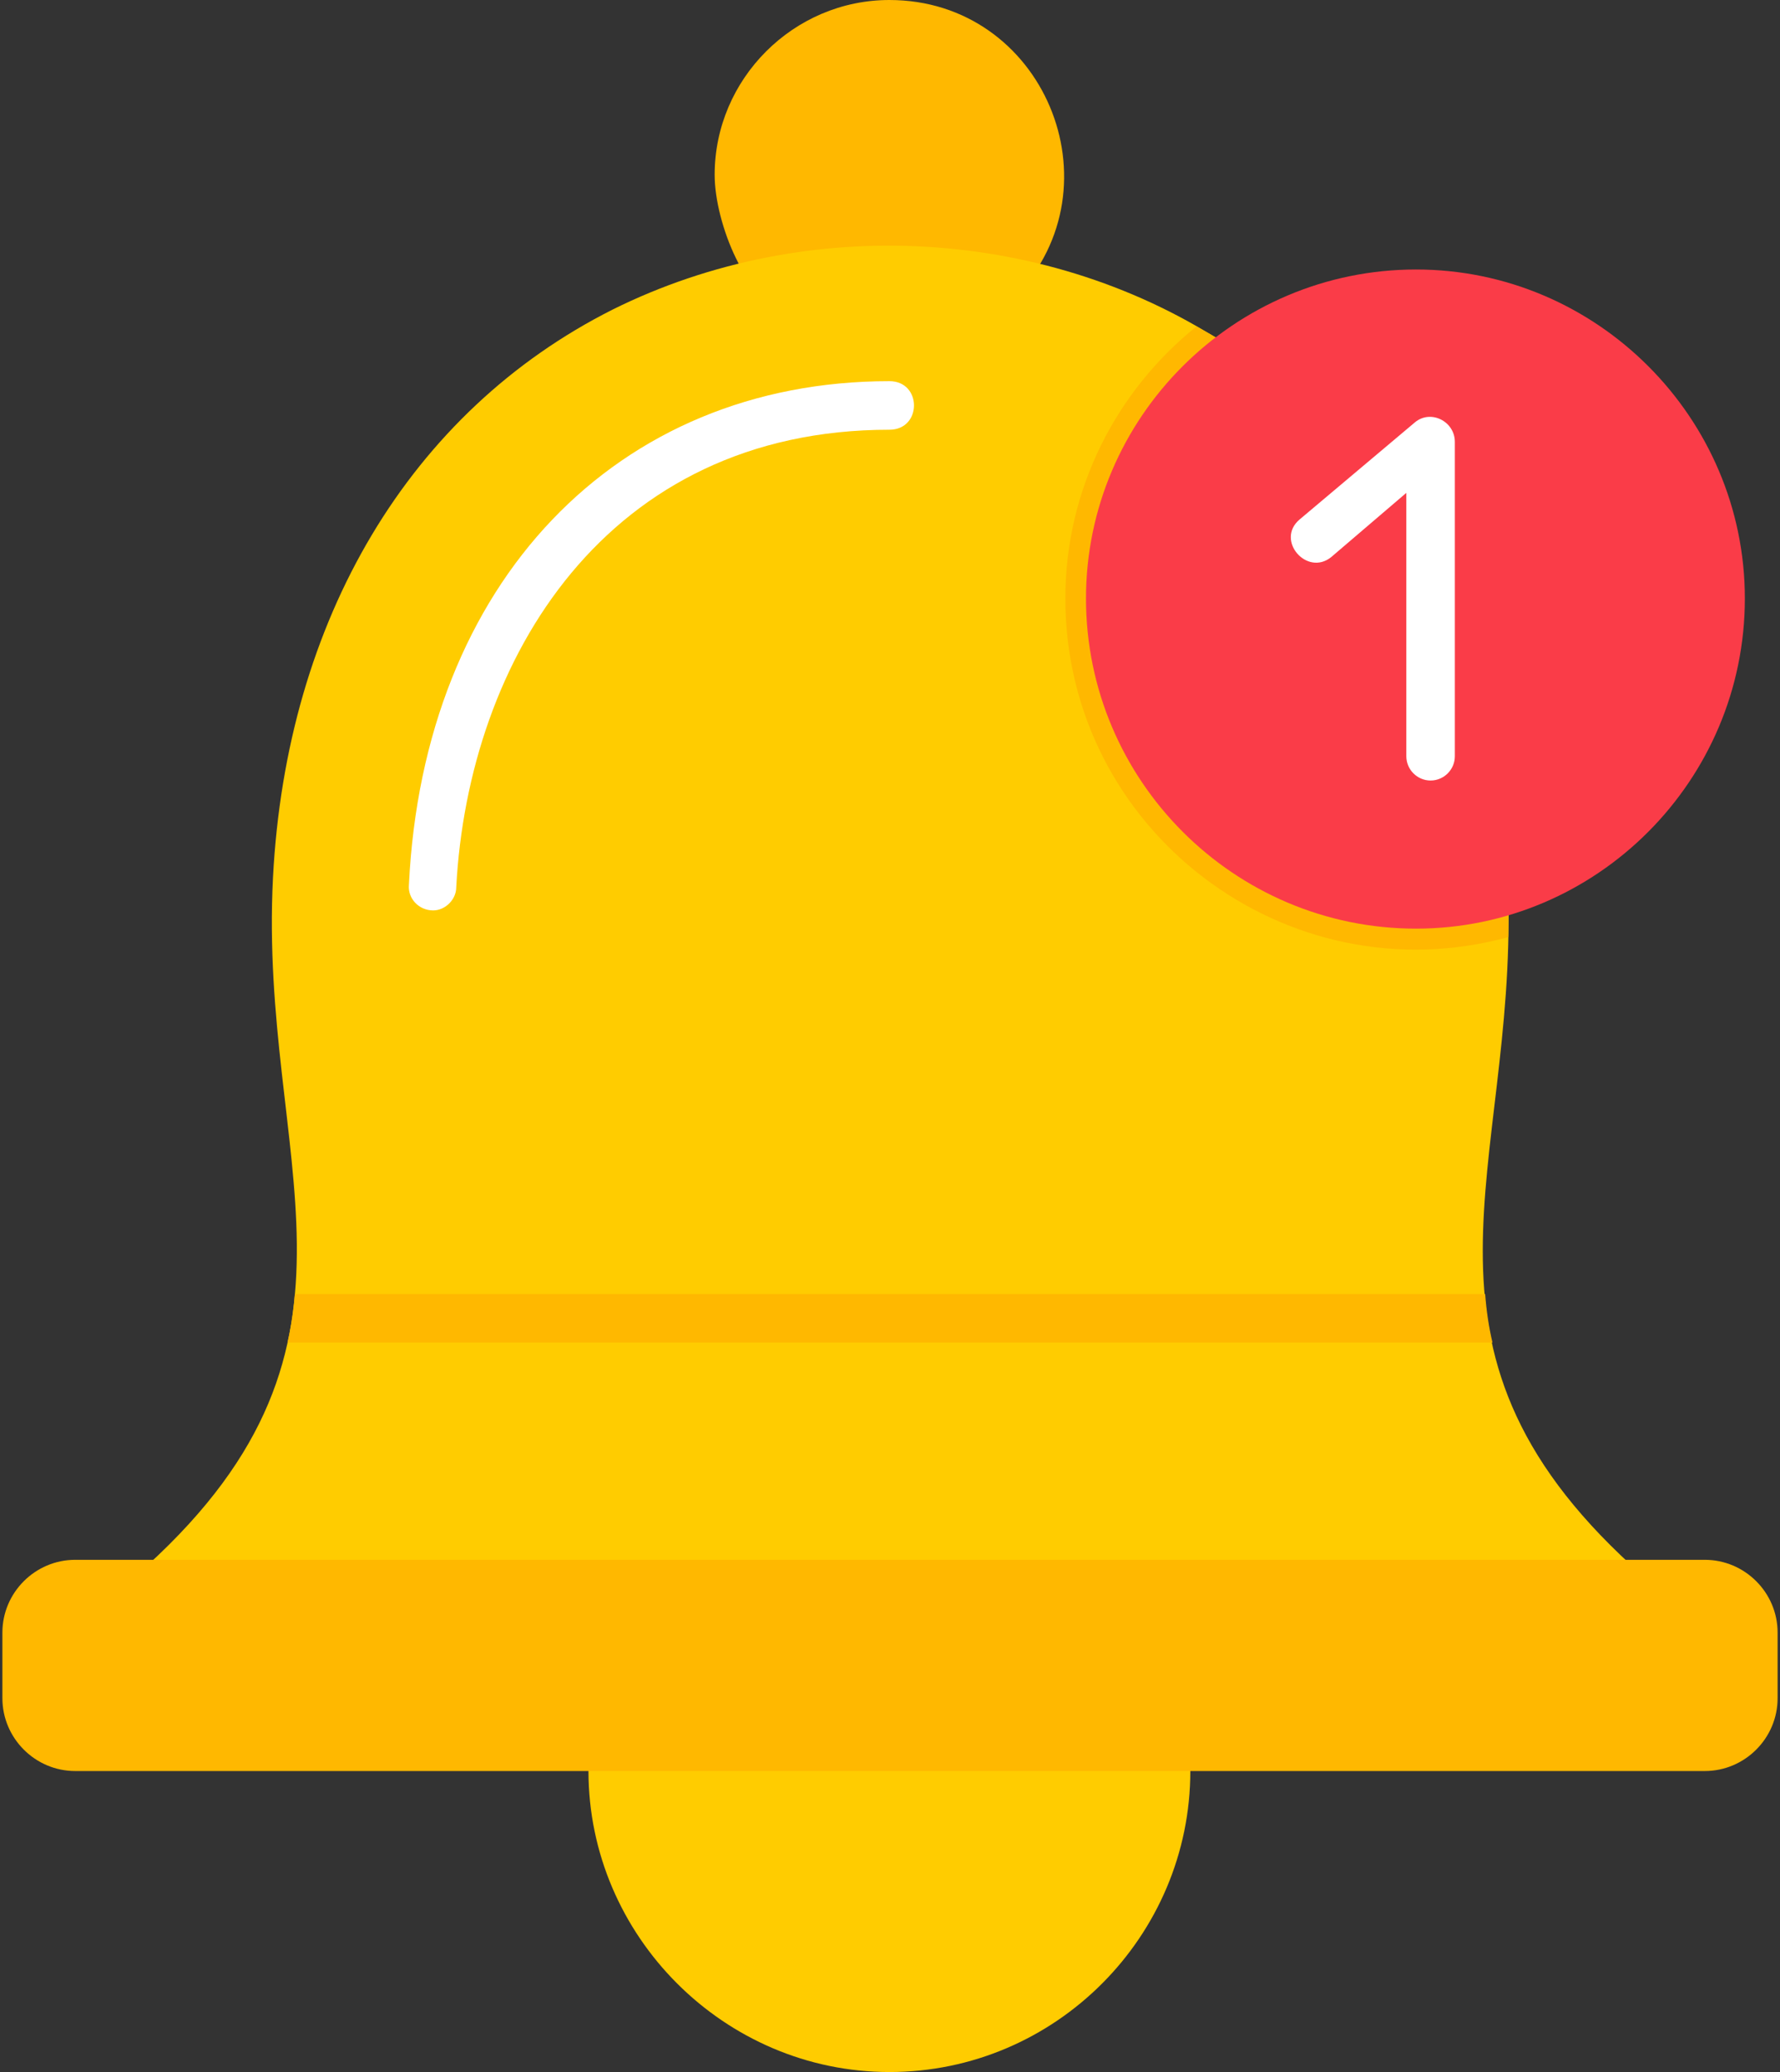
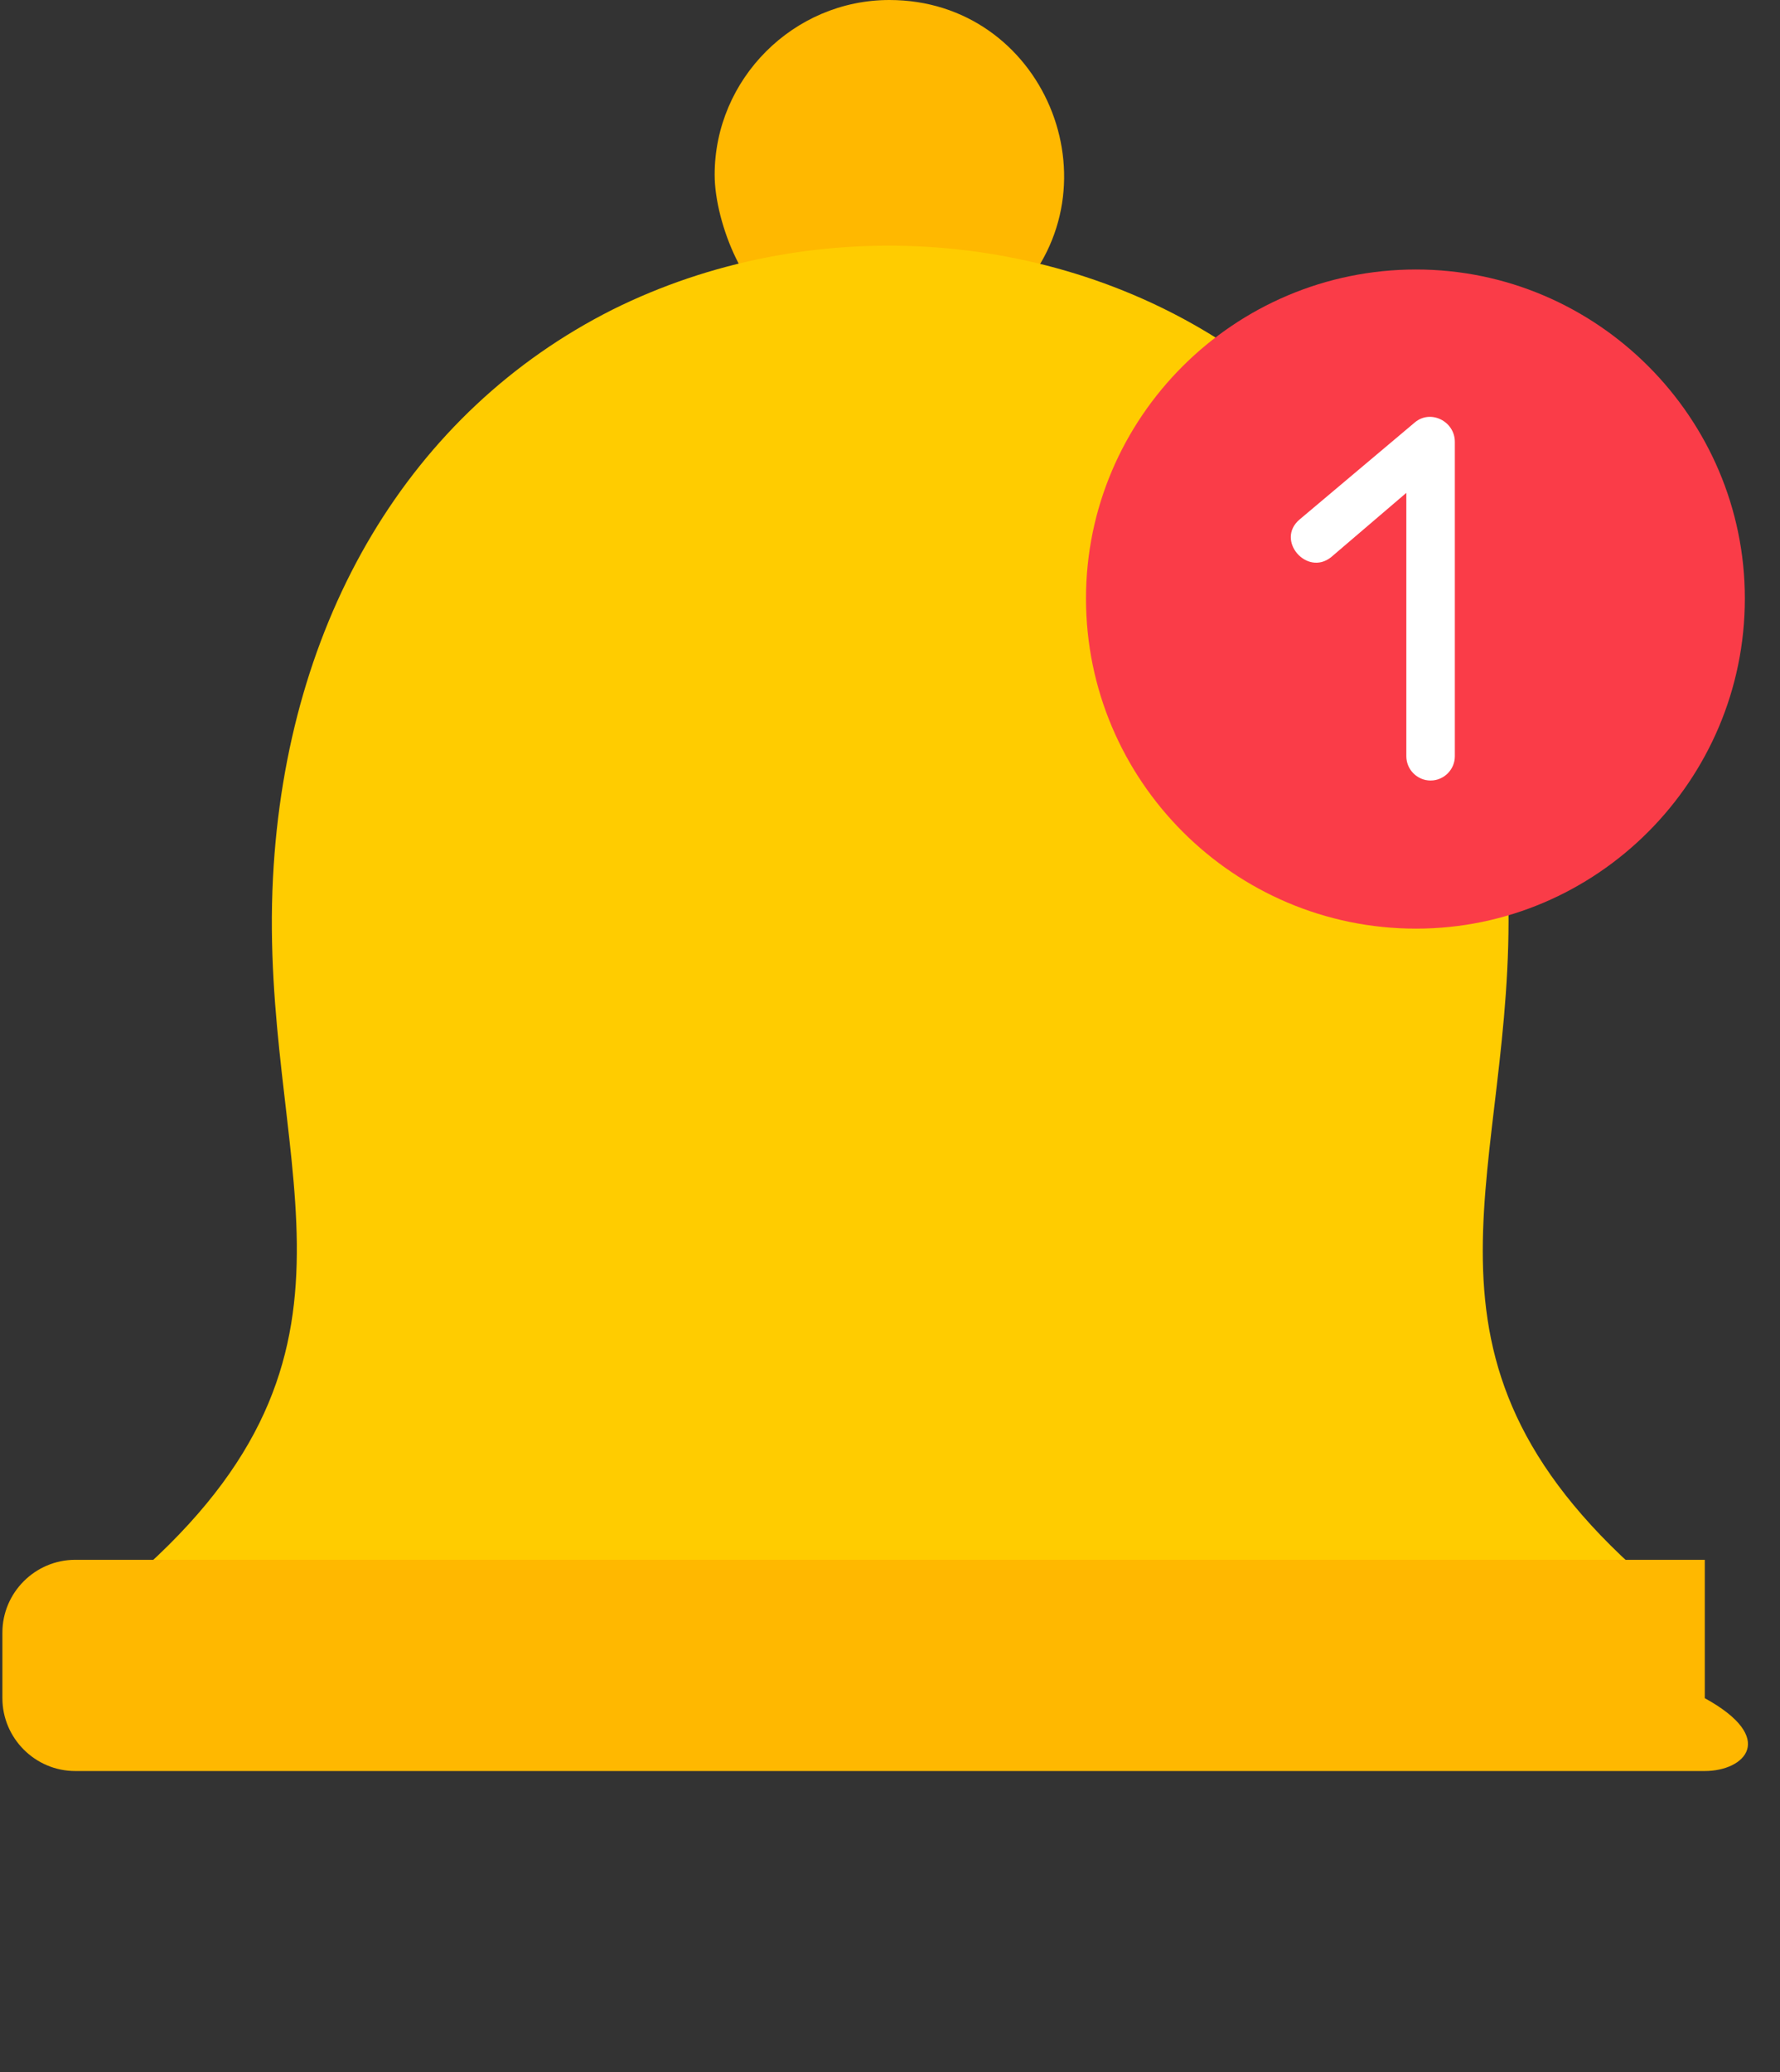
<svg xmlns="http://www.w3.org/2000/svg" width="55" height="64" viewBox="0 0 55 64" fill="none">
  <rect x="0" y="0" width="55" height="64" fill="#333333" stroke="none" />
-   <path fill-rule="evenodd" clip-rule="evenodd" d="M27.482 63.999C22.383 63.999 18.183 59.8 18.183 54.701C18.183 54.176 18.071 53.201 18.933 53.201C19.346 53.201 19.533 53.389 19.646 53.651H35.355C35.43 53.389 35.618 53.201 36.03 53.201C36.93 53.201 36.78 54.176 36.78 54.701C36.78 59.8 32.618 63.999 27.482 63.999Z" fill="#FFCC00" />
  <path fill-rule="evenodd" clip-rule="evenodd" d="M24.144 9.373C23.132 9.373 22.082 6.936 22.082 5.399C22.082 2.437 24.519 0 27.481 0C32.242 0 34.642 5.736 31.38 9.148C30.968 9.598 30.368 9.336 30.18 8.923H24.819C24.706 9.186 24.482 9.373 24.144 9.373Z" fill="#FFB800" />
  <path fill-rule="evenodd" clip-rule="evenodd" d="M49.94 49.677H5.061C4.386 49.677 4.049 48.815 4.536 48.365C12.147 41.428 7.986 35.842 8.435 27.106C8.848 19.12 12.672 12.709 18.933 9.56C24.97 6.56 32.468 7.01 38.017 10.722C38.467 11.022 38.392 11.547 38.13 11.847L45.741 26.956C46.116 26.919 46.566 27.144 46.603 27.669C46.828 36.105 43.004 41.578 50.427 48.365C50.952 48.815 50.615 49.677 49.94 49.677Z" fill="#FFCC00" />
-   <path fill-rule="evenodd" clip-rule="evenodd" d="M36.967 10.086C37.642 10.461 38.879 11.023 38.129 11.848L45.74 26.958C46.79 26.808 46.602 28.12 46.602 28.945C39.741 30.819 32.918 25.645 32.918 18.484C32.918 15.11 34.492 12.073 36.967 10.086ZM8.885 41.467C8.997 40.98 9.072 40.492 9.11 39.968H45.89C45.928 40.492 46.002 40.98 46.115 41.467H8.885Z" fill="#FFB800" />
-   <path fill-rule="evenodd" clip-rule="evenodd" d="M13.384 28.12C12.935 28.12 12.597 27.745 12.635 27.333C13.085 17.997 19.046 11.773 27.482 11.773C28.494 11.773 28.494 13.273 27.482 13.273C18.746 13.273 14.472 20.359 14.097 27.408C14.097 27.783 13.759 28.12 13.384 28.12Z" fill="white" />
-   <path fill-rule="evenodd" clip-rule="evenodd" d="M52.676 54.702H2.324C1.087 54.702 0.074 53.689 0.074 52.452V50.427C0.074 49.19 1.087 48.178 2.324 48.178H52.676C53.914 48.178 54.926 49.19 54.926 50.427V52.452C54.926 53.689 53.914 54.702 52.676 54.702Z" fill="#FFB800" />
+   <path fill-rule="evenodd" clip-rule="evenodd" d="M52.676 54.702H2.324C1.087 54.702 0.074 53.689 0.074 52.452V50.427C0.074 49.19 1.087 48.178 2.324 48.178H52.676V52.452C54.926 53.689 53.914 54.702 52.676 54.702Z" fill="#FFB800" />
  <path fill-rule="evenodd" clip-rule="evenodd" d="M43.754 28.683C38.13 28.683 33.556 24.109 33.556 18.485C33.556 12.898 38.13 8.324 43.754 8.324C49.34 8.324 53.914 12.898 53.914 18.485C53.914 24.109 49.34 28.683 43.754 28.683Z" fill="#FA3C48" />
  <path fill-rule="evenodd" clip-rule="evenodd" d="M44.203 24.108C43.791 24.108 43.454 23.771 43.454 23.358V15.223L41.129 17.21C40.379 17.809 39.404 16.685 40.154 16.047L43.716 13.048C44.203 12.636 44.953 13.011 44.953 13.648V23.358C44.953 23.771 44.616 24.108 44.203 24.108Z" fill="white" />
</svg>